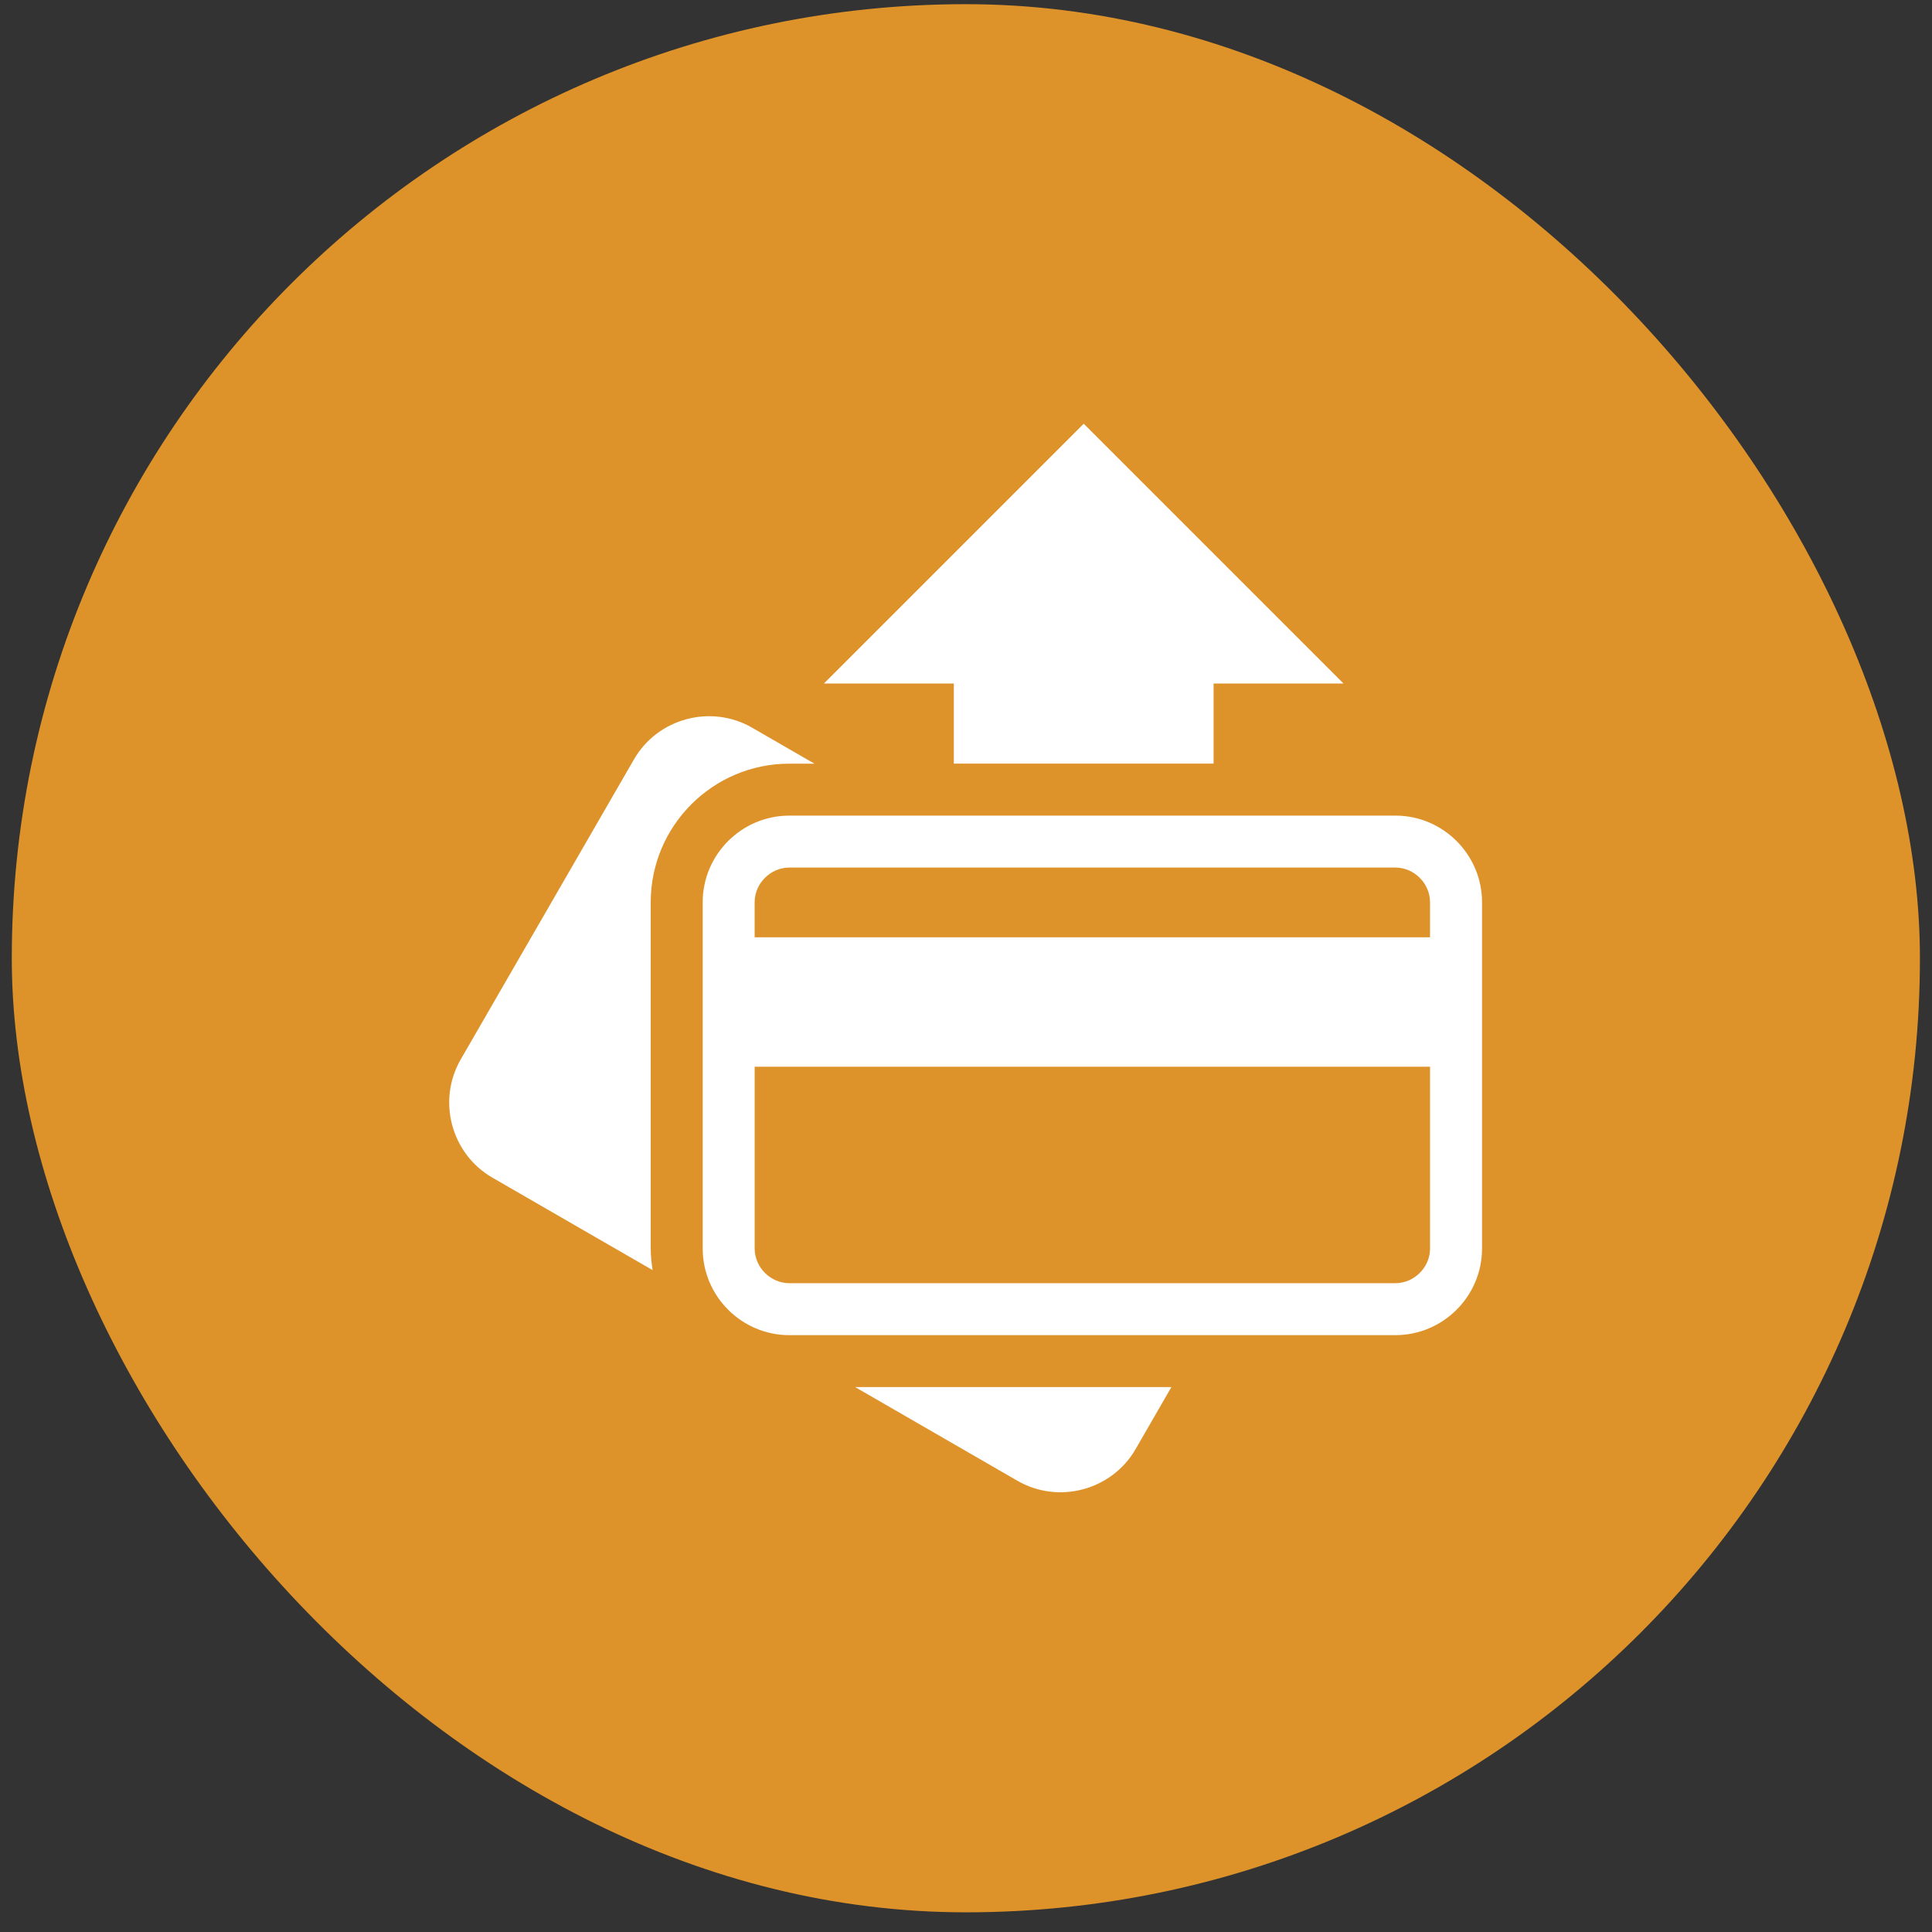
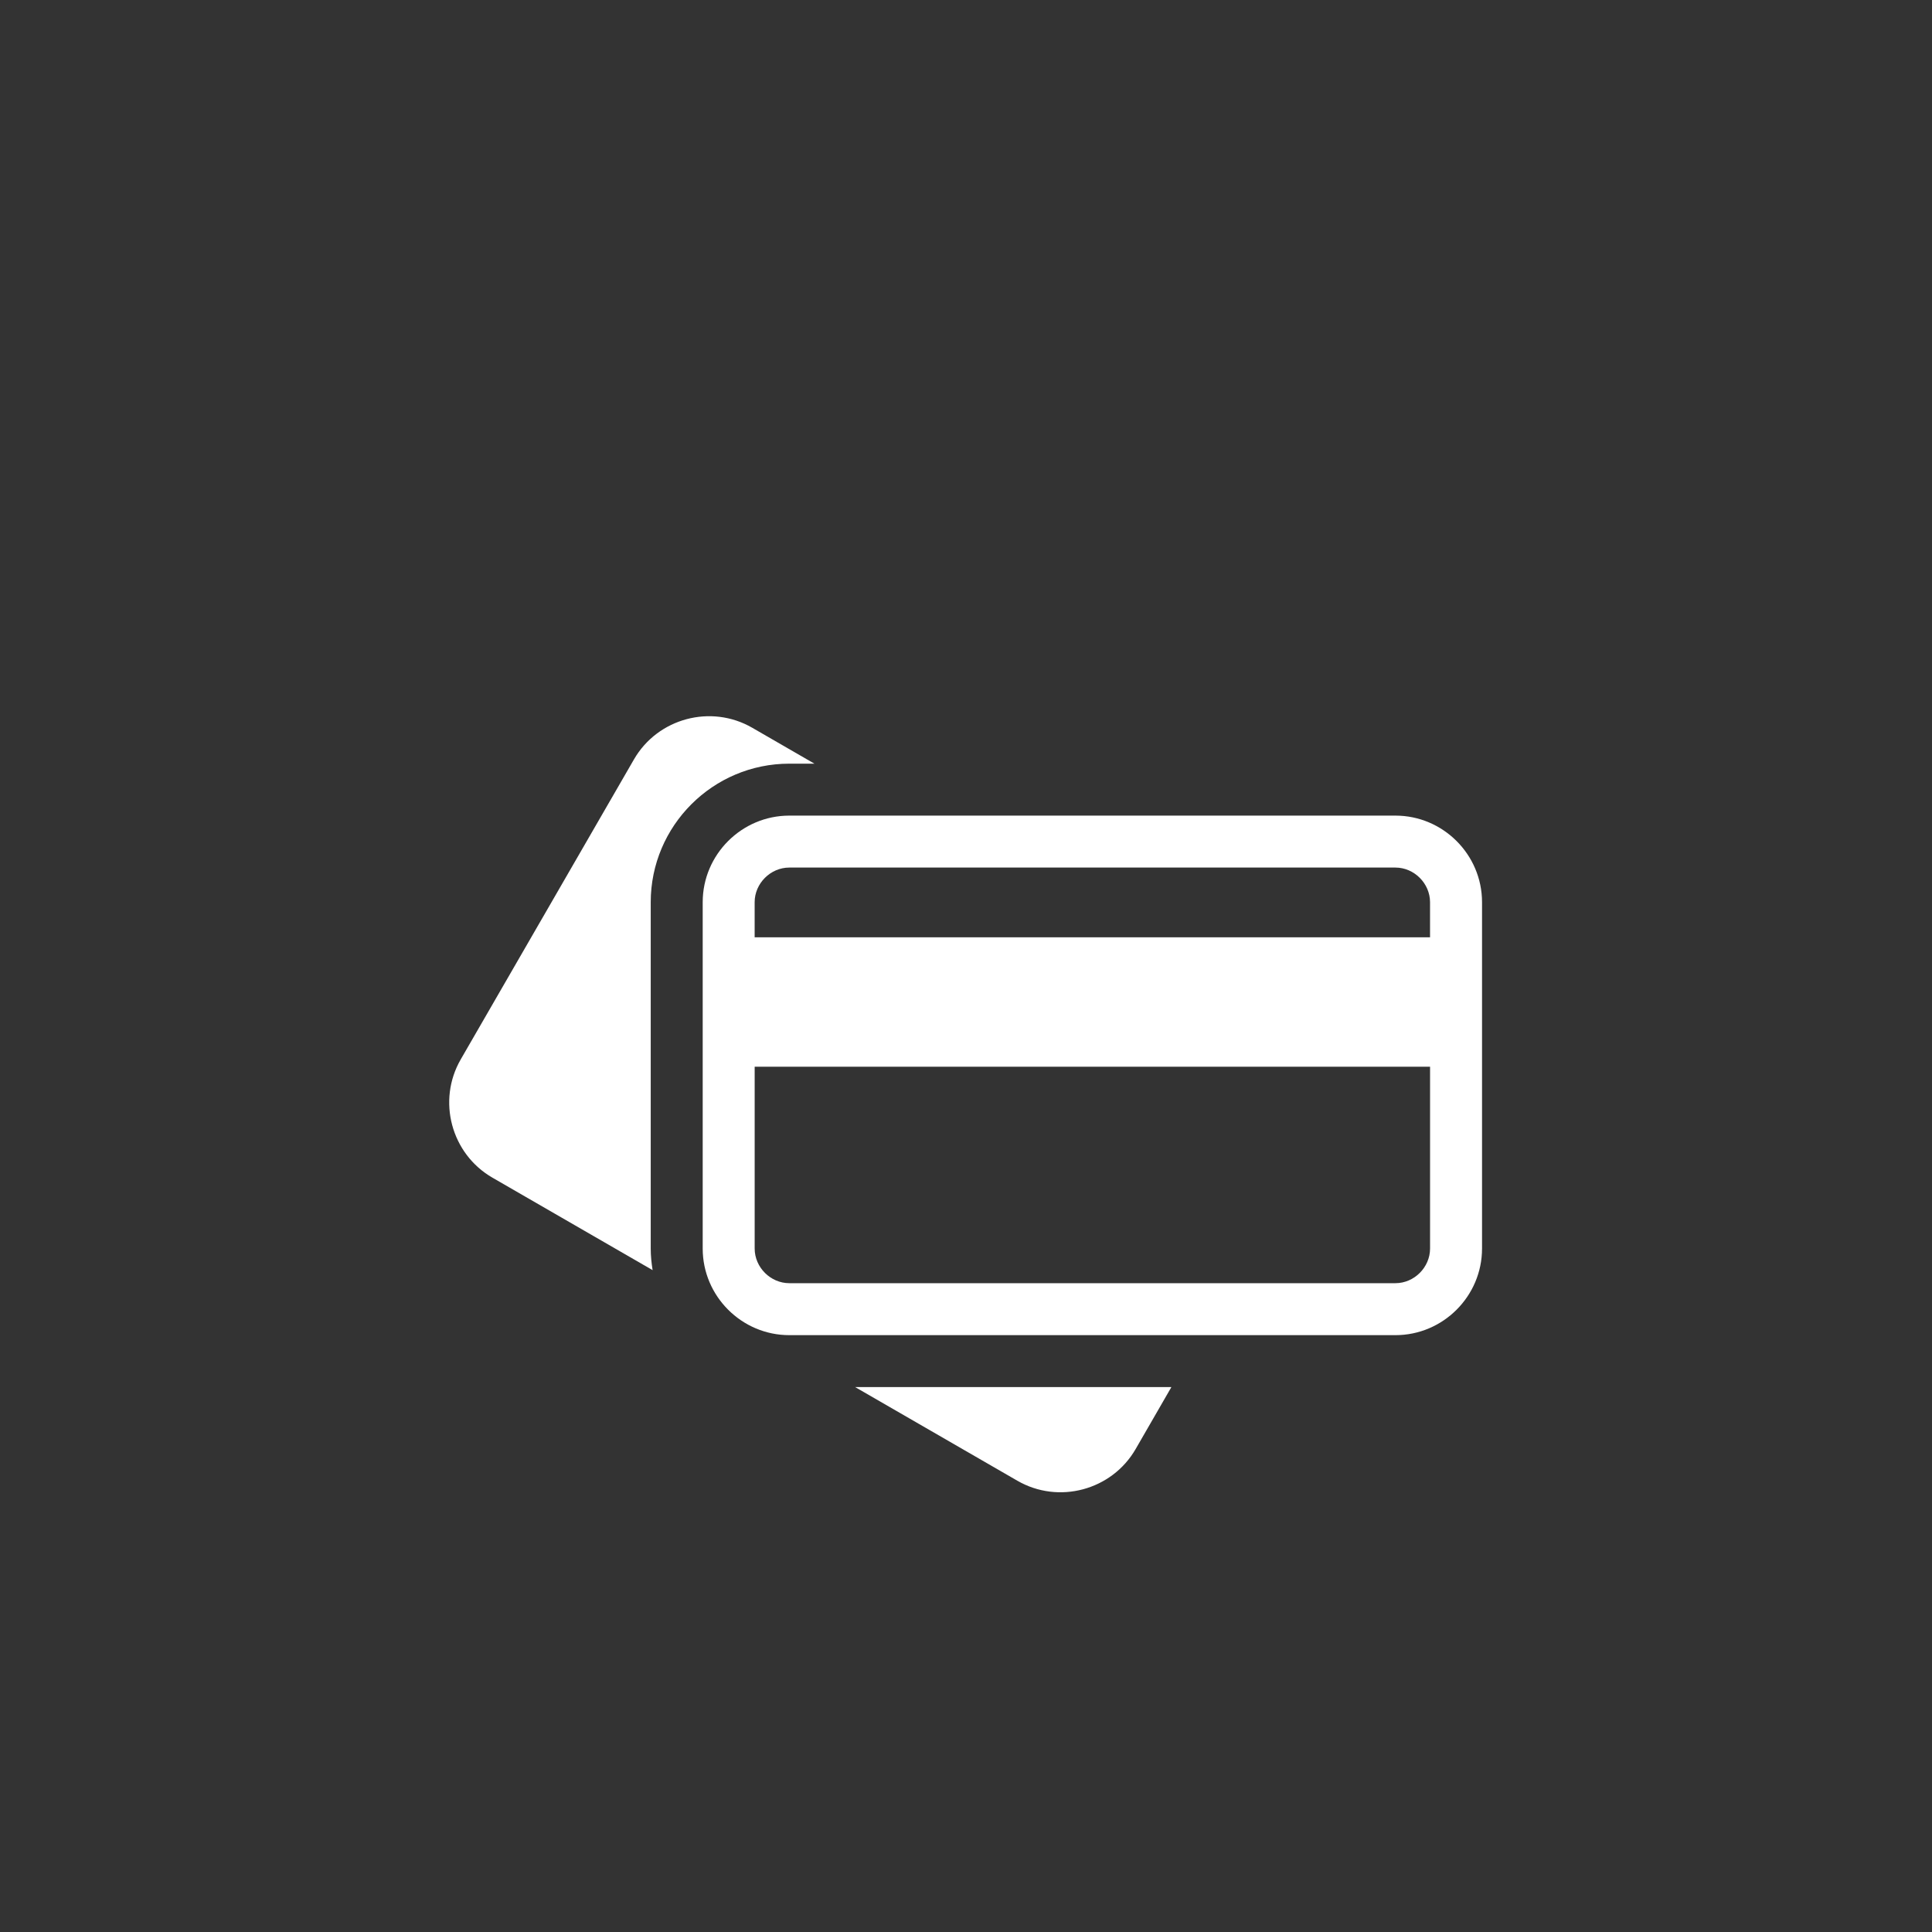
<svg xmlns="http://www.w3.org/2000/svg" width="81" height="81" viewBox="0 0 81 81" fill="none">
  <rect x="0" y="0" width="81" height="81" fill="#333333" stroke="none" />
  <g clip-path="url(#clip0_173_122)">
-     <rect x="0.494" y="0.175" width="80" height="80" rx="40" fill="#DE932A" />
    <g clip-path="url(#clip1_173_122)">
      <path fill-rule="evenodd" clip-rule="evenodd" d="M58.504 34.195H33.092C31.095 34.195 29.461 35.828 29.461 37.825V39.297V44.722V52.346C29.461 54.343 31.095 55.977 33.092 55.977H58.504C60.501 55.977 62.135 54.343 62.135 52.346V44.722V39.297V37.825C62.135 35.829 60.501 34.195 58.504 34.195ZM59.956 52.346C59.956 53.134 59.291 53.798 58.504 53.798H33.092C32.304 53.798 31.64 53.134 31.64 52.346V44.722H59.956L59.956 52.346ZM31.639 39.297V37.825C31.639 37.038 32.303 36.373 33.091 36.373H58.503C59.291 36.373 59.955 37.038 59.955 37.825V39.297H31.639Z" fill="white" />
-       <path fill-rule="evenodd" clip-rule="evenodd" d="M39.989 32.016H50.88V28.656H56.326L45.435 17.765L34.544 28.656H39.989V32.016Z" fill="white" />
      <path fill-rule="evenodd" clip-rule="evenodd" d="M42.653 62.08C44.382 63.079 46.614 62.481 47.612 60.752L49.111 58.154H35.852L42.653 62.08Z" fill="white" />
      <path fill-rule="evenodd" clip-rule="evenodd" d="M33.091 32.017H34.145L31.537 30.511C29.808 29.513 27.576 30.11 26.578 31.84L19.317 44.415C18.318 46.145 18.916 48.376 20.645 49.374L27.361 53.251C27.314 52.956 27.282 52.655 27.282 52.346V37.825C27.283 34.623 29.888 32.017 33.091 32.017Z" fill="white" />
    </g>
  </g>
  <defs>
    <clipPath id="clip0_173_122">
      <rect x="0.494" y="0.175" width="80" height="80" rx="40" fill="white" />
    </clipPath>
    <clipPath id="clip1_173_122">
      <rect width="44.8" height="44.8" fill="white" transform="translate(18.084 17.765)" />
    </clipPath>
  </defs>
</svg>